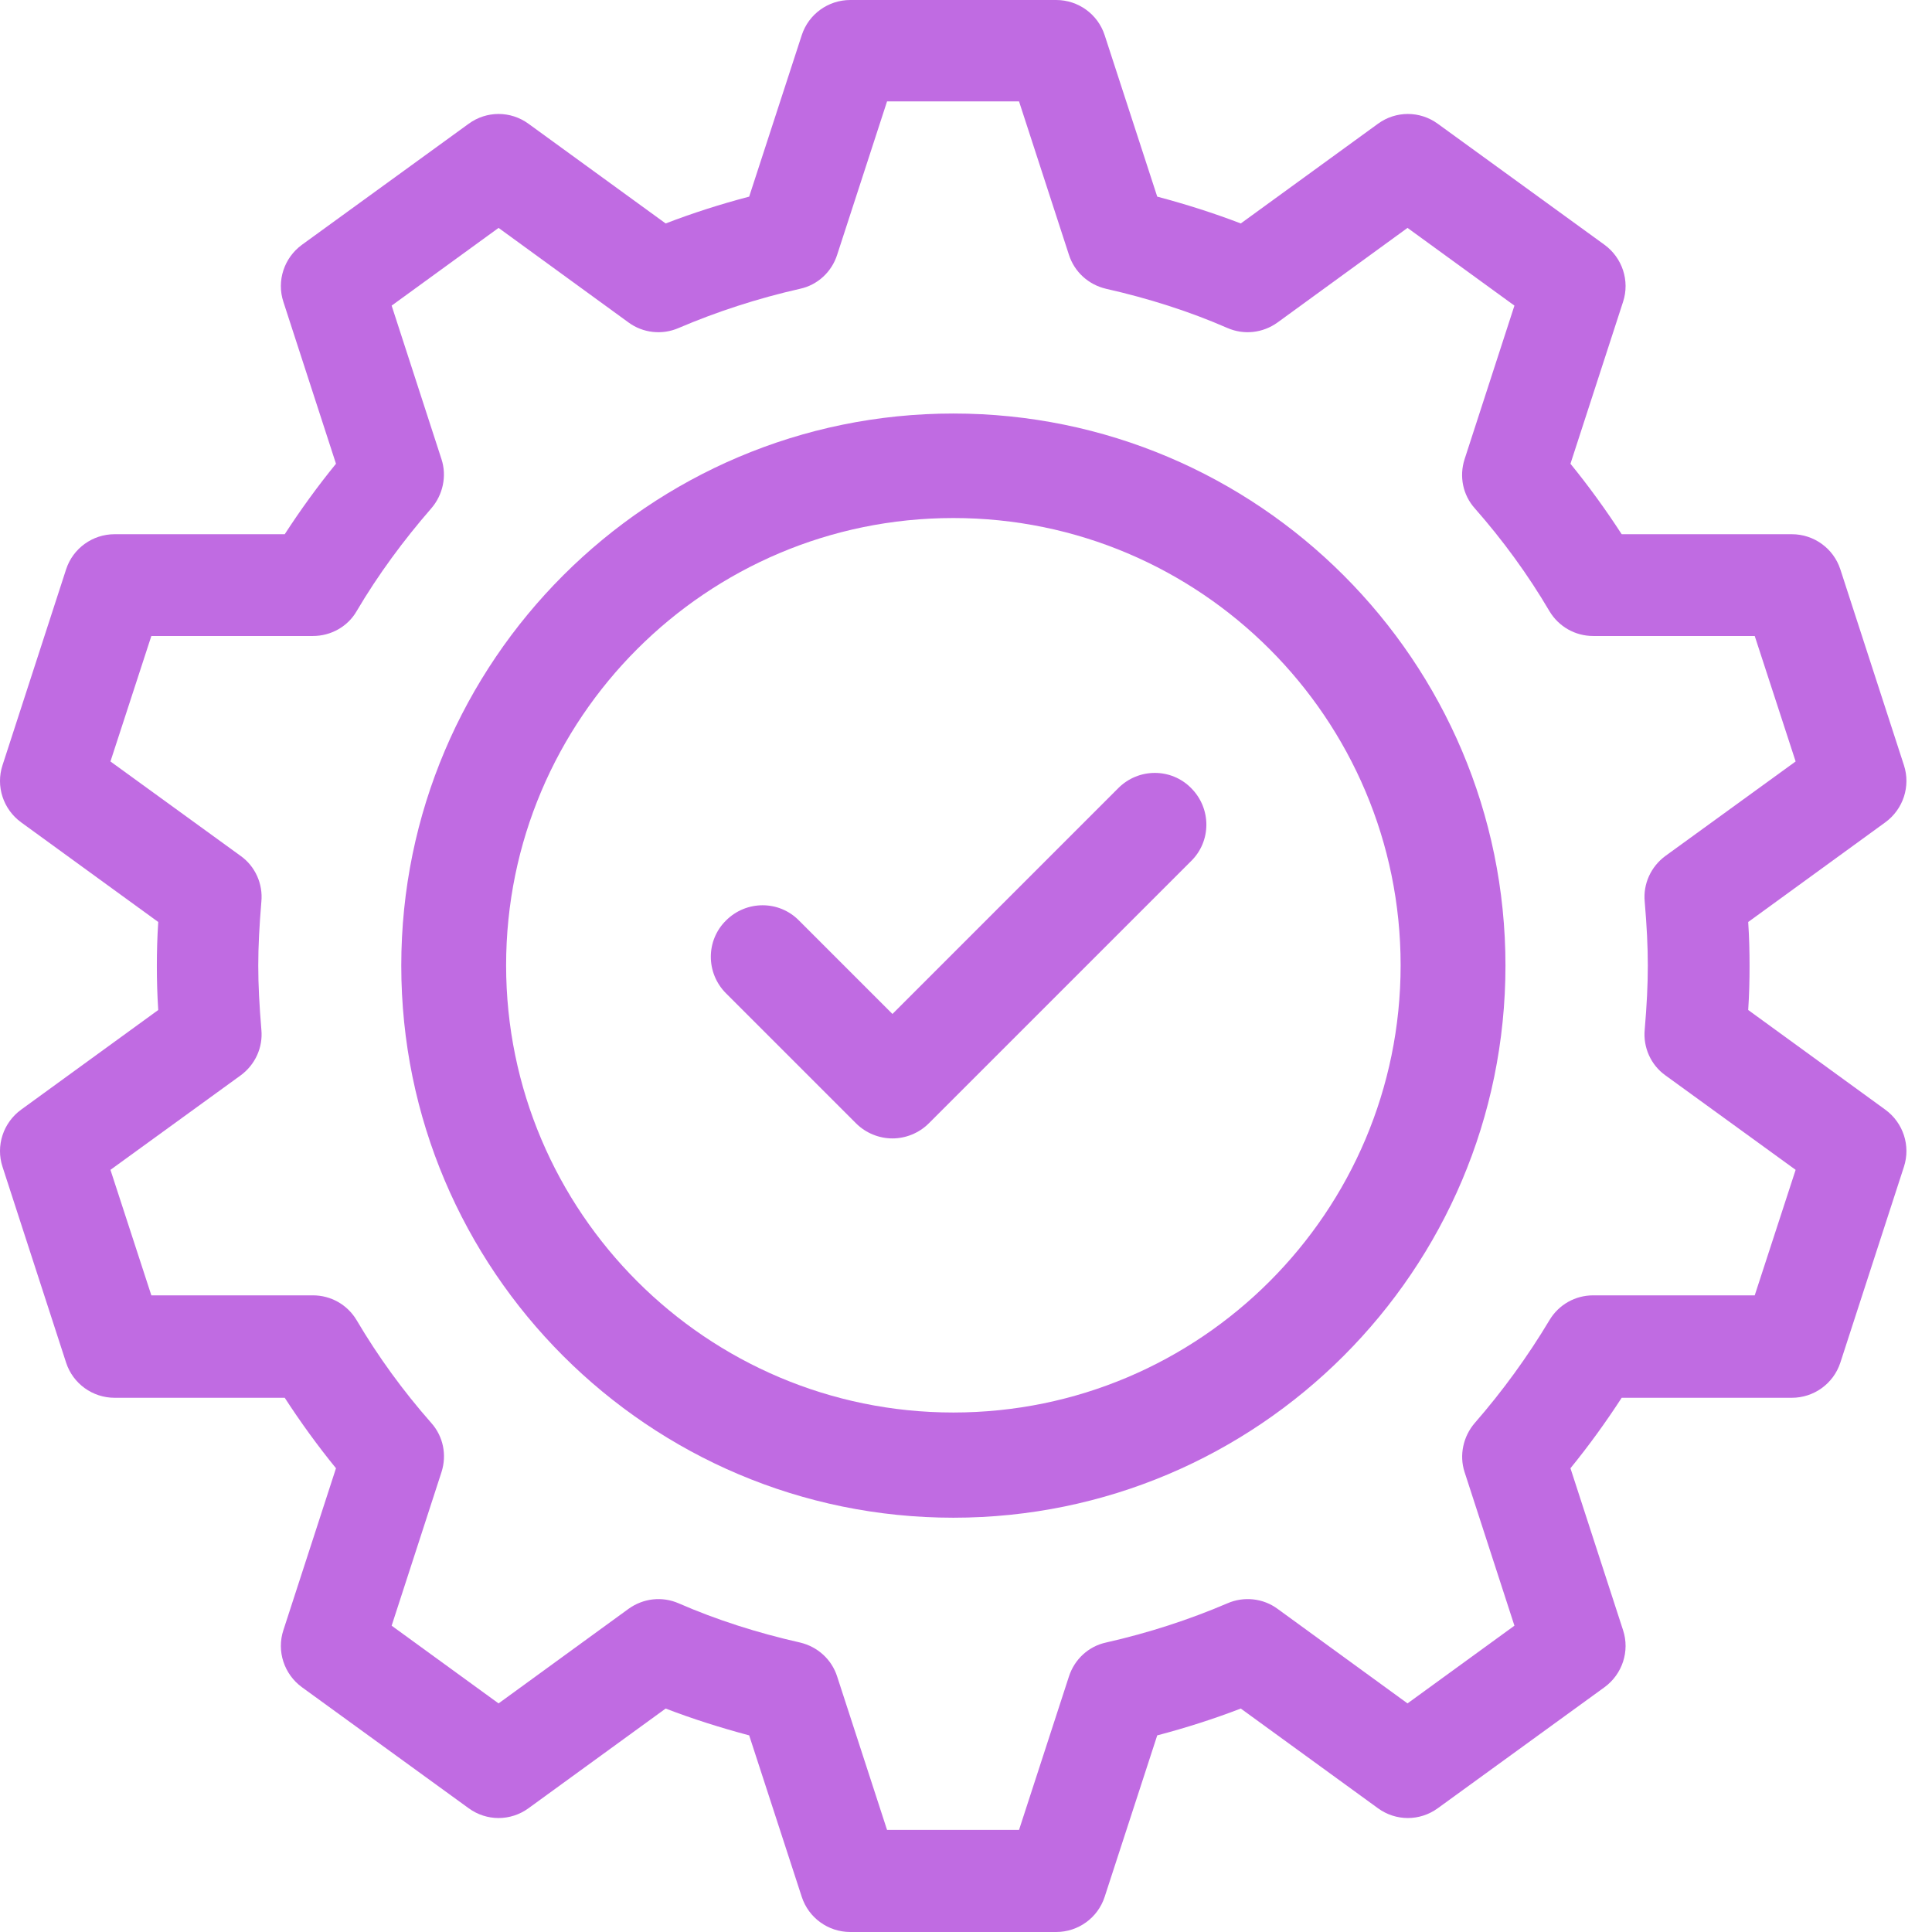
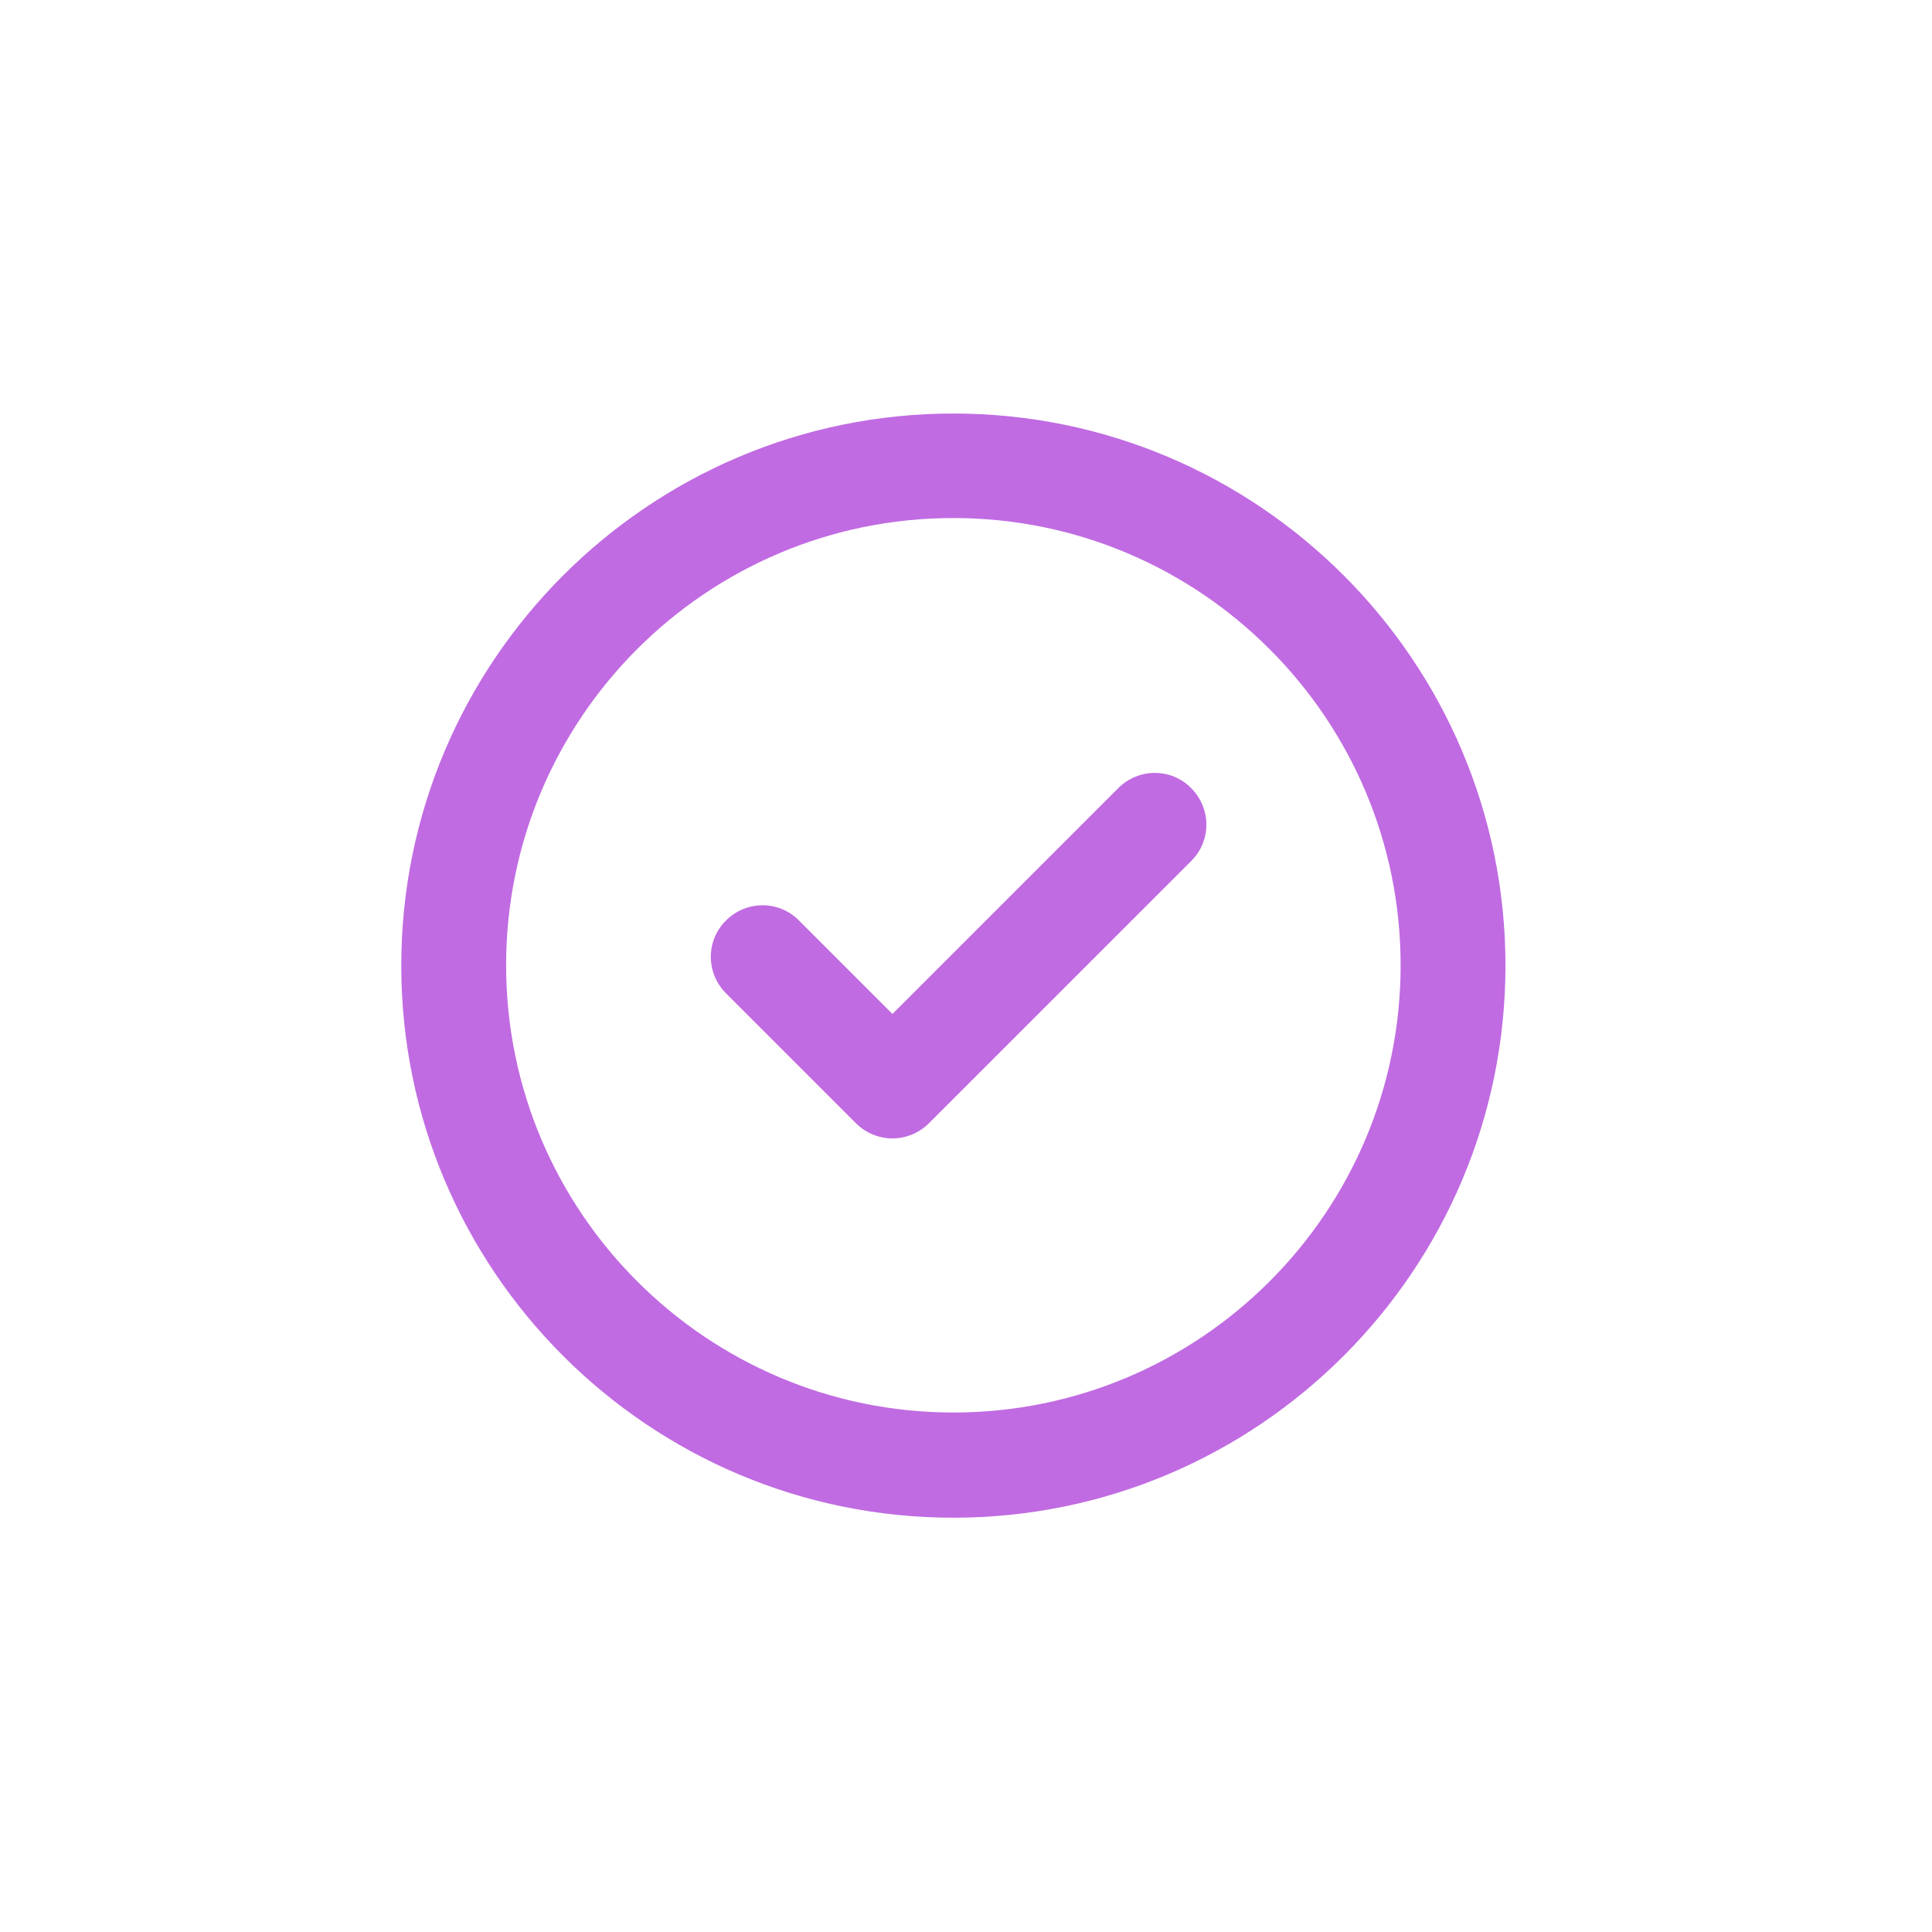
<svg xmlns="http://www.w3.org/2000/svg" width="53" height="53" viewBox="0 0 53 53" fill="none">
  <path d="M26.153 11.344C17.807 11.344 11.008 18.134 11.008 26.489C11.008 34.845 17.798 41.635 26.153 41.635C34.509 41.635 41.299 34.845 41.299 26.489C41.299 18.134 34.509 11.344 26.153 11.344ZM26.153 38.749C19.392 38.749 13.884 33.251 13.884 26.48C13.884 19.709 19.382 14.211 26.153 14.211C32.925 14.211 38.423 19.709 38.423 26.48C38.423 33.251 32.925 38.749 26.153 38.749Z" fill="#C06BE2" />
-   <path d="M37.801 3.395L34.038 6.13C33.302 5.847 32.529 5.602 31.746 5.394L30.303 0.962C30.115 0.387 29.577 0 28.974 0H23.325C22.721 0 22.184 0.387 21.995 0.962L20.552 5.394C19.76 5.602 18.996 5.847 18.261 6.13L14.498 3.395C14.007 3.037 13.347 3.037 12.857 3.395L8.283 6.715C7.793 7.073 7.585 7.705 7.774 8.28L9.217 12.722C8.717 13.335 8.245 13.986 7.811 14.655H3.143C2.54 14.655 2.002 15.042 1.814 15.617L0.069 20.992C-0.12 21.568 0.088 22.2 0.578 22.558L4.341 25.293C4.313 25.717 4.303 26.113 4.303 26.5C4.303 26.887 4.313 27.283 4.341 27.707L0.578 30.442C0.088 30.8 -0.12 31.432 0.069 32.008L1.814 37.383C2.002 37.958 2.54 38.345 3.143 38.345H7.811C8.245 39.014 8.717 39.665 9.217 40.278L7.774 44.72C7.585 45.295 7.793 45.927 8.283 46.285L12.857 49.605C13.347 49.963 14.007 49.963 14.498 49.605L18.261 46.87C18.996 47.153 19.77 47.398 20.552 47.606L21.995 52.038C22.184 52.613 22.721 53 23.325 53H28.974C29.577 53 30.115 52.613 30.303 52.038L31.746 47.606C32.538 47.398 33.302 47.153 34.038 46.87L37.801 49.605C38.291 49.963 38.951 49.963 39.442 49.605L44.016 46.285C44.506 45.927 44.714 45.295 44.525 44.72L43.082 40.278C43.582 39.665 44.053 39.014 44.487 38.345H49.155C49.759 38.345 50.296 37.958 50.485 37.383L52.23 32.008C52.418 31.432 52.211 30.8 51.72 30.442L47.958 27.707C47.986 27.283 47.995 26.887 47.995 26.5C47.995 26.113 47.986 25.717 47.958 25.293L51.72 22.558C52.211 22.2 52.418 21.568 52.23 20.992L50.485 15.617C50.296 15.042 49.759 14.655 49.155 14.655H44.487C44.053 13.986 43.582 13.335 43.082 12.722L44.525 8.28C44.714 7.705 44.506 7.073 44.016 6.715L39.442 3.395C38.951 3.037 38.291 3.037 37.801 3.395ZM40.46 13.948C41.224 14.816 41.913 15.758 42.507 16.768C42.761 17.192 43.214 17.447 43.704 17.447H48.137L49.259 20.889L45.685 23.482C45.289 23.775 45.072 24.246 45.119 24.736C45.176 25.406 45.204 25.953 45.204 26.491C45.204 27.028 45.176 27.575 45.119 28.245C45.072 28.735 45.289 29.216 45.685 29.499L49.259 32.092L48.137 35.535H43.704C43.214 35.535 42.761 35.789 42.507 36.214C41.903 37.223 41.215 38.166 40.46 39.033C40.14 39.401 40.026 39.92 40.177 40.382L41.545 44.597L38.612 46.729L35.047 44.135C34.651 43.843 34.123 43.786 33.67 43.984C32.633 44.428 31.511 44.795 30.341 45.059C29.86 45.163 29.474 45.522 29.323 45.993L27.955 50.199H24.334L22.966 45.993C22.816 45.522 22.429 45.173 21.948 45.059C20.779 44.795 19.656 44.437 18.619 43.984C18.166 43.786 17.648 43.843 17.242 44.135L13.677 46.729L10.744 44.597L12.112 40.382C12.263 39.91 12.159 39.401 11.829 39.033C11.065 38.166 10.377 37.223 9.782 36.214C9.528 35.789 9.075 35.535 8.585 35.535H4.152L3.03 32.092L6.604 29.499C7 29.207 7.217 28.735 7.17 28.245C7.114 27.575 7.085 27.028 7.085 26.491C7.085 25.953 7.114 25.406 7.17 24.736C7.217 24.246 7 23.765 6.604 23.482L3.03 20.889L4.152 17.447H8.585C9.075 17.447 9.537 17.192 9.782 16.768C10.377 15.758 11.075 14.816 11.829 13.948C12.15 13.58 12.263 13.061 12.112 12.599L10.744 8.384L13.677 6.252L17.242 8.846C17.638 9.138 18.166 9.195 18.619 8.997C19.656 8.554 20.779 8.186 21.948 7.922C22.429 7.818 22.816 7.46 22.966 6.988L24.334 2.782H27.955L29.323 6.988C29.474 7.46 29.86 7.809 30.341 7.922C31.511 8.186 32.633 8.544 33.67 8.997C34.123 9.195 34.642 9.138 35.047 8.846L38.612 6.252L41.545 8.384L40.177 12.599C40.026 13.071 40.13 13.58 40.46 13.948Z" fill="#C06BE2" />
  <path d="M24.482 31.23C24.123 31.23 23.756 31.089 23.482 30.815L19.917 27.25C19.361 26.694 19.361 25.798 19.917 25.251C20.474 24.695 21.37 24.695 21.917 25.251L24.482 27.816L30.678 21.62C31.234 21.064 32.13 21.064 32.677 21.62C33.233 22.177 33.233 23.073 32.677 23.62L25.481 30.815C25.208 31.089 24.84 31.23 24.482 31.23Z" fill="#C06BE2" />
</svg>